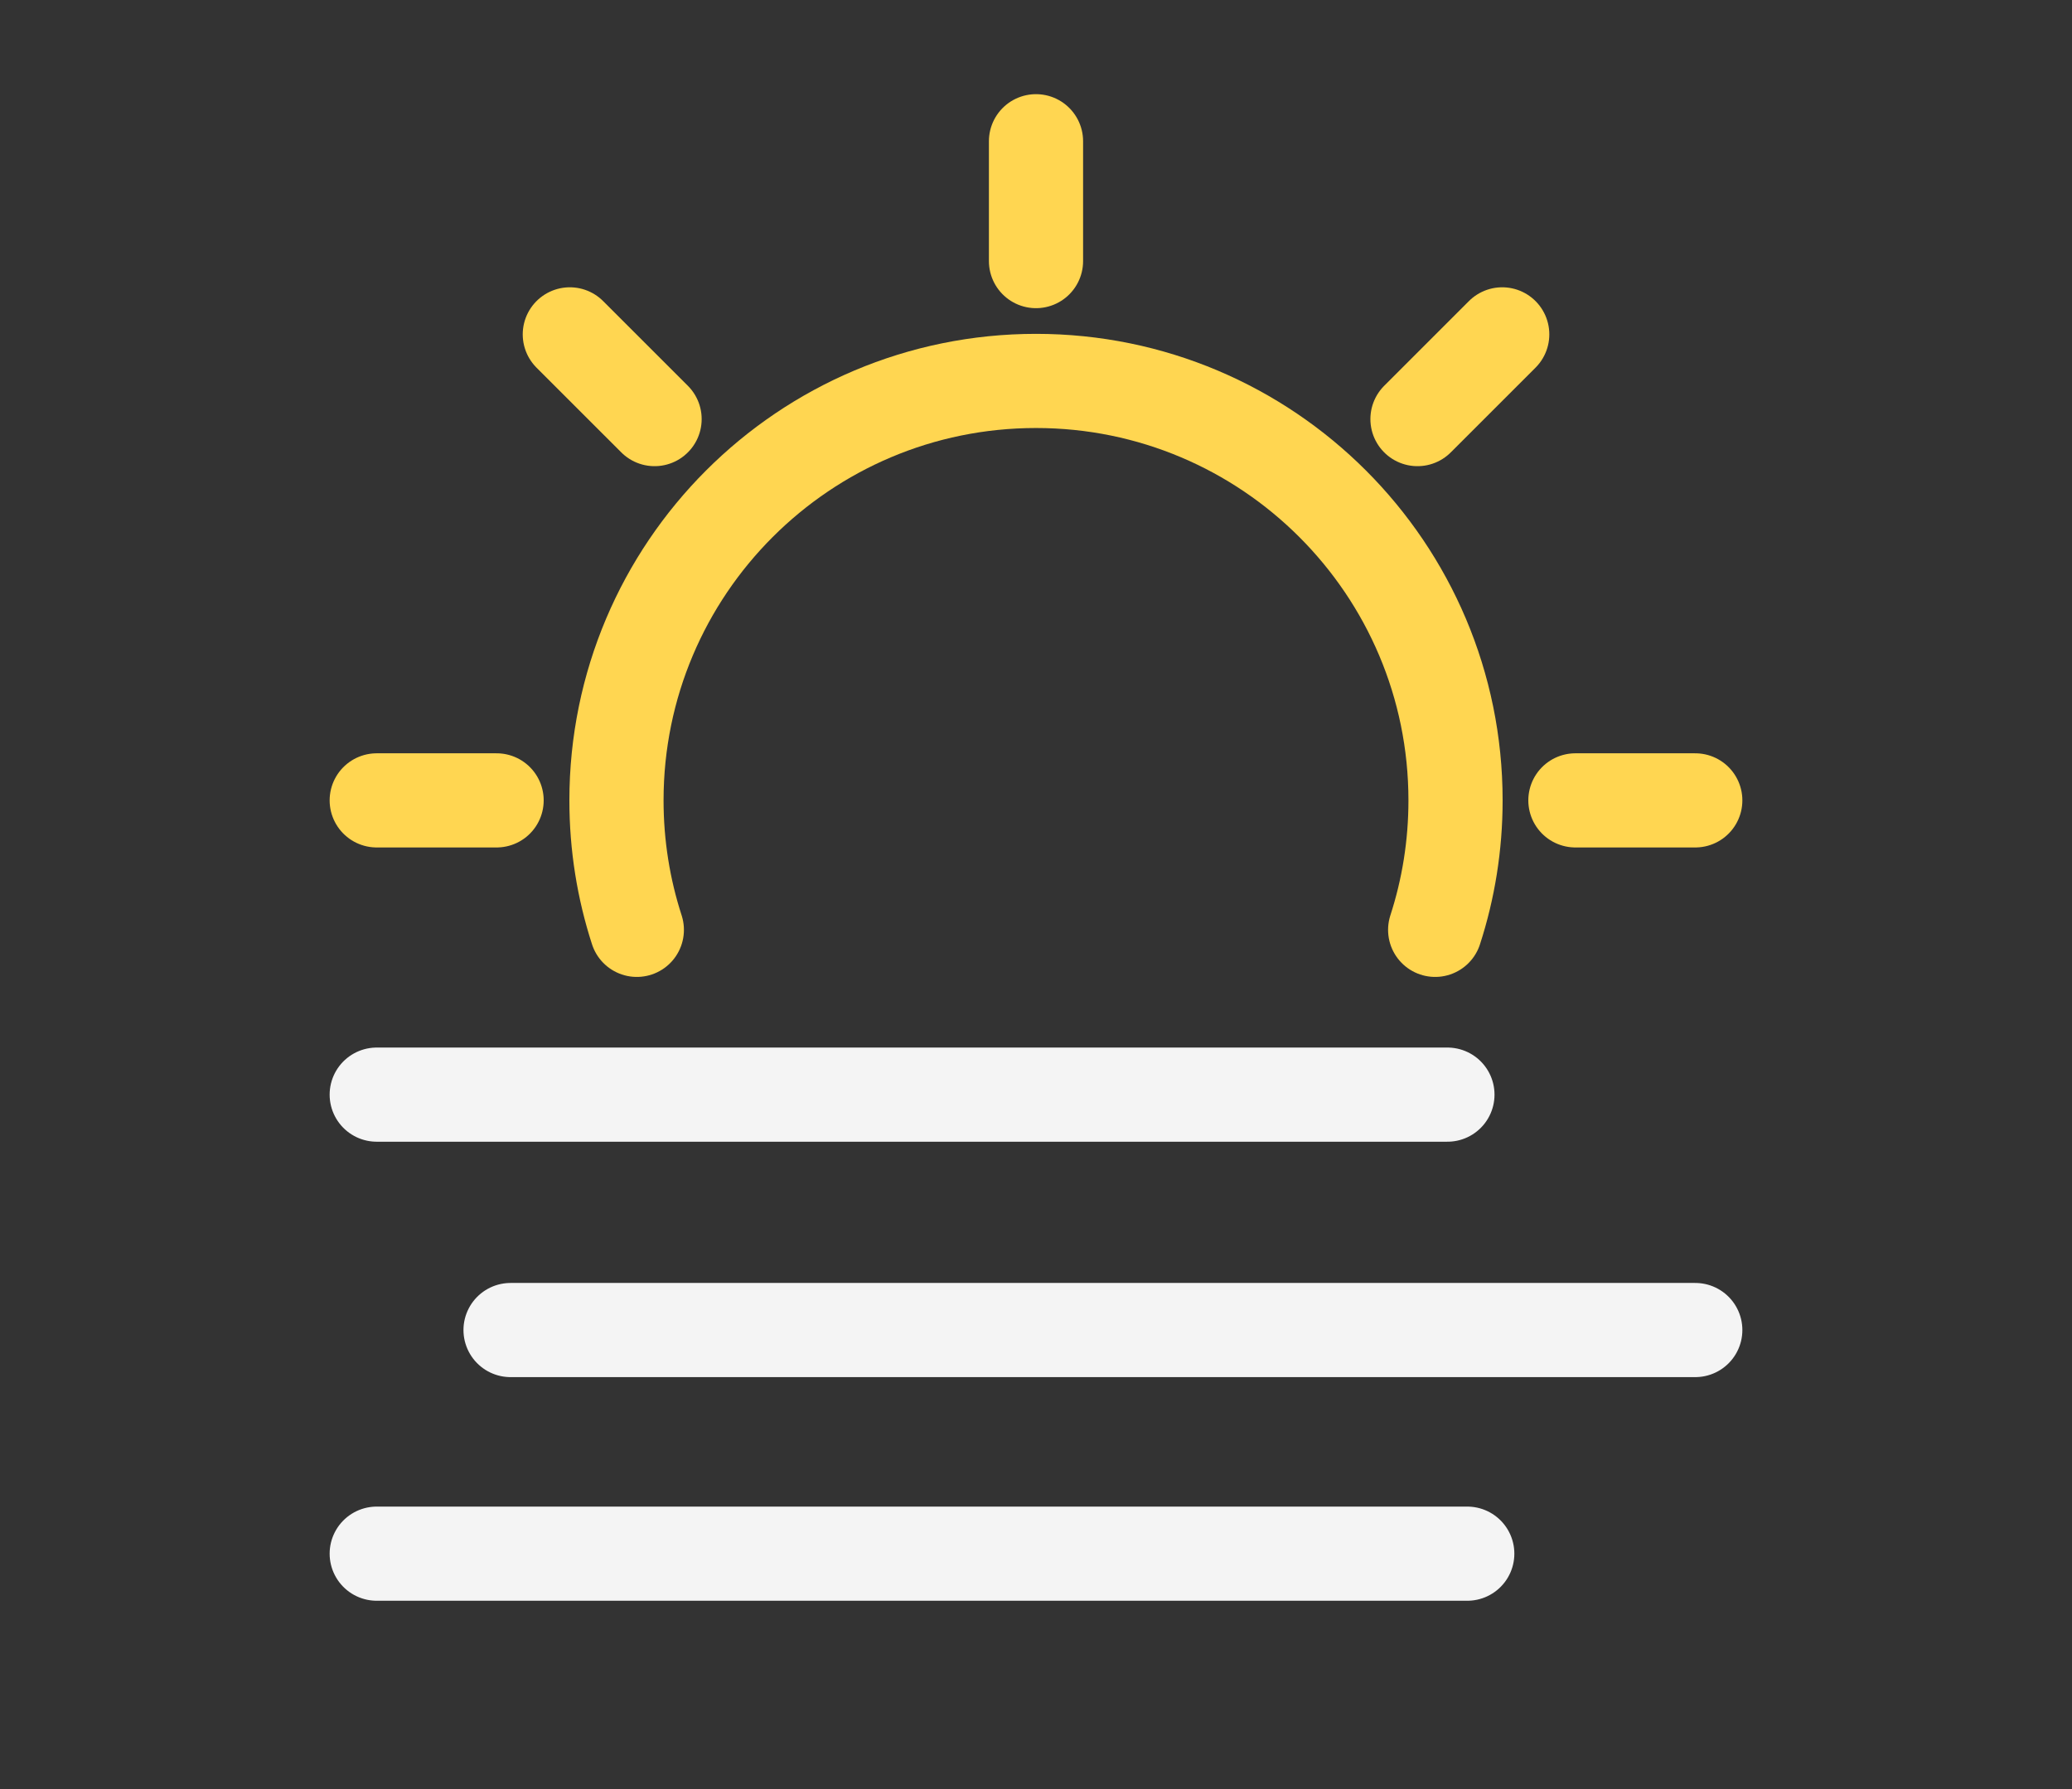
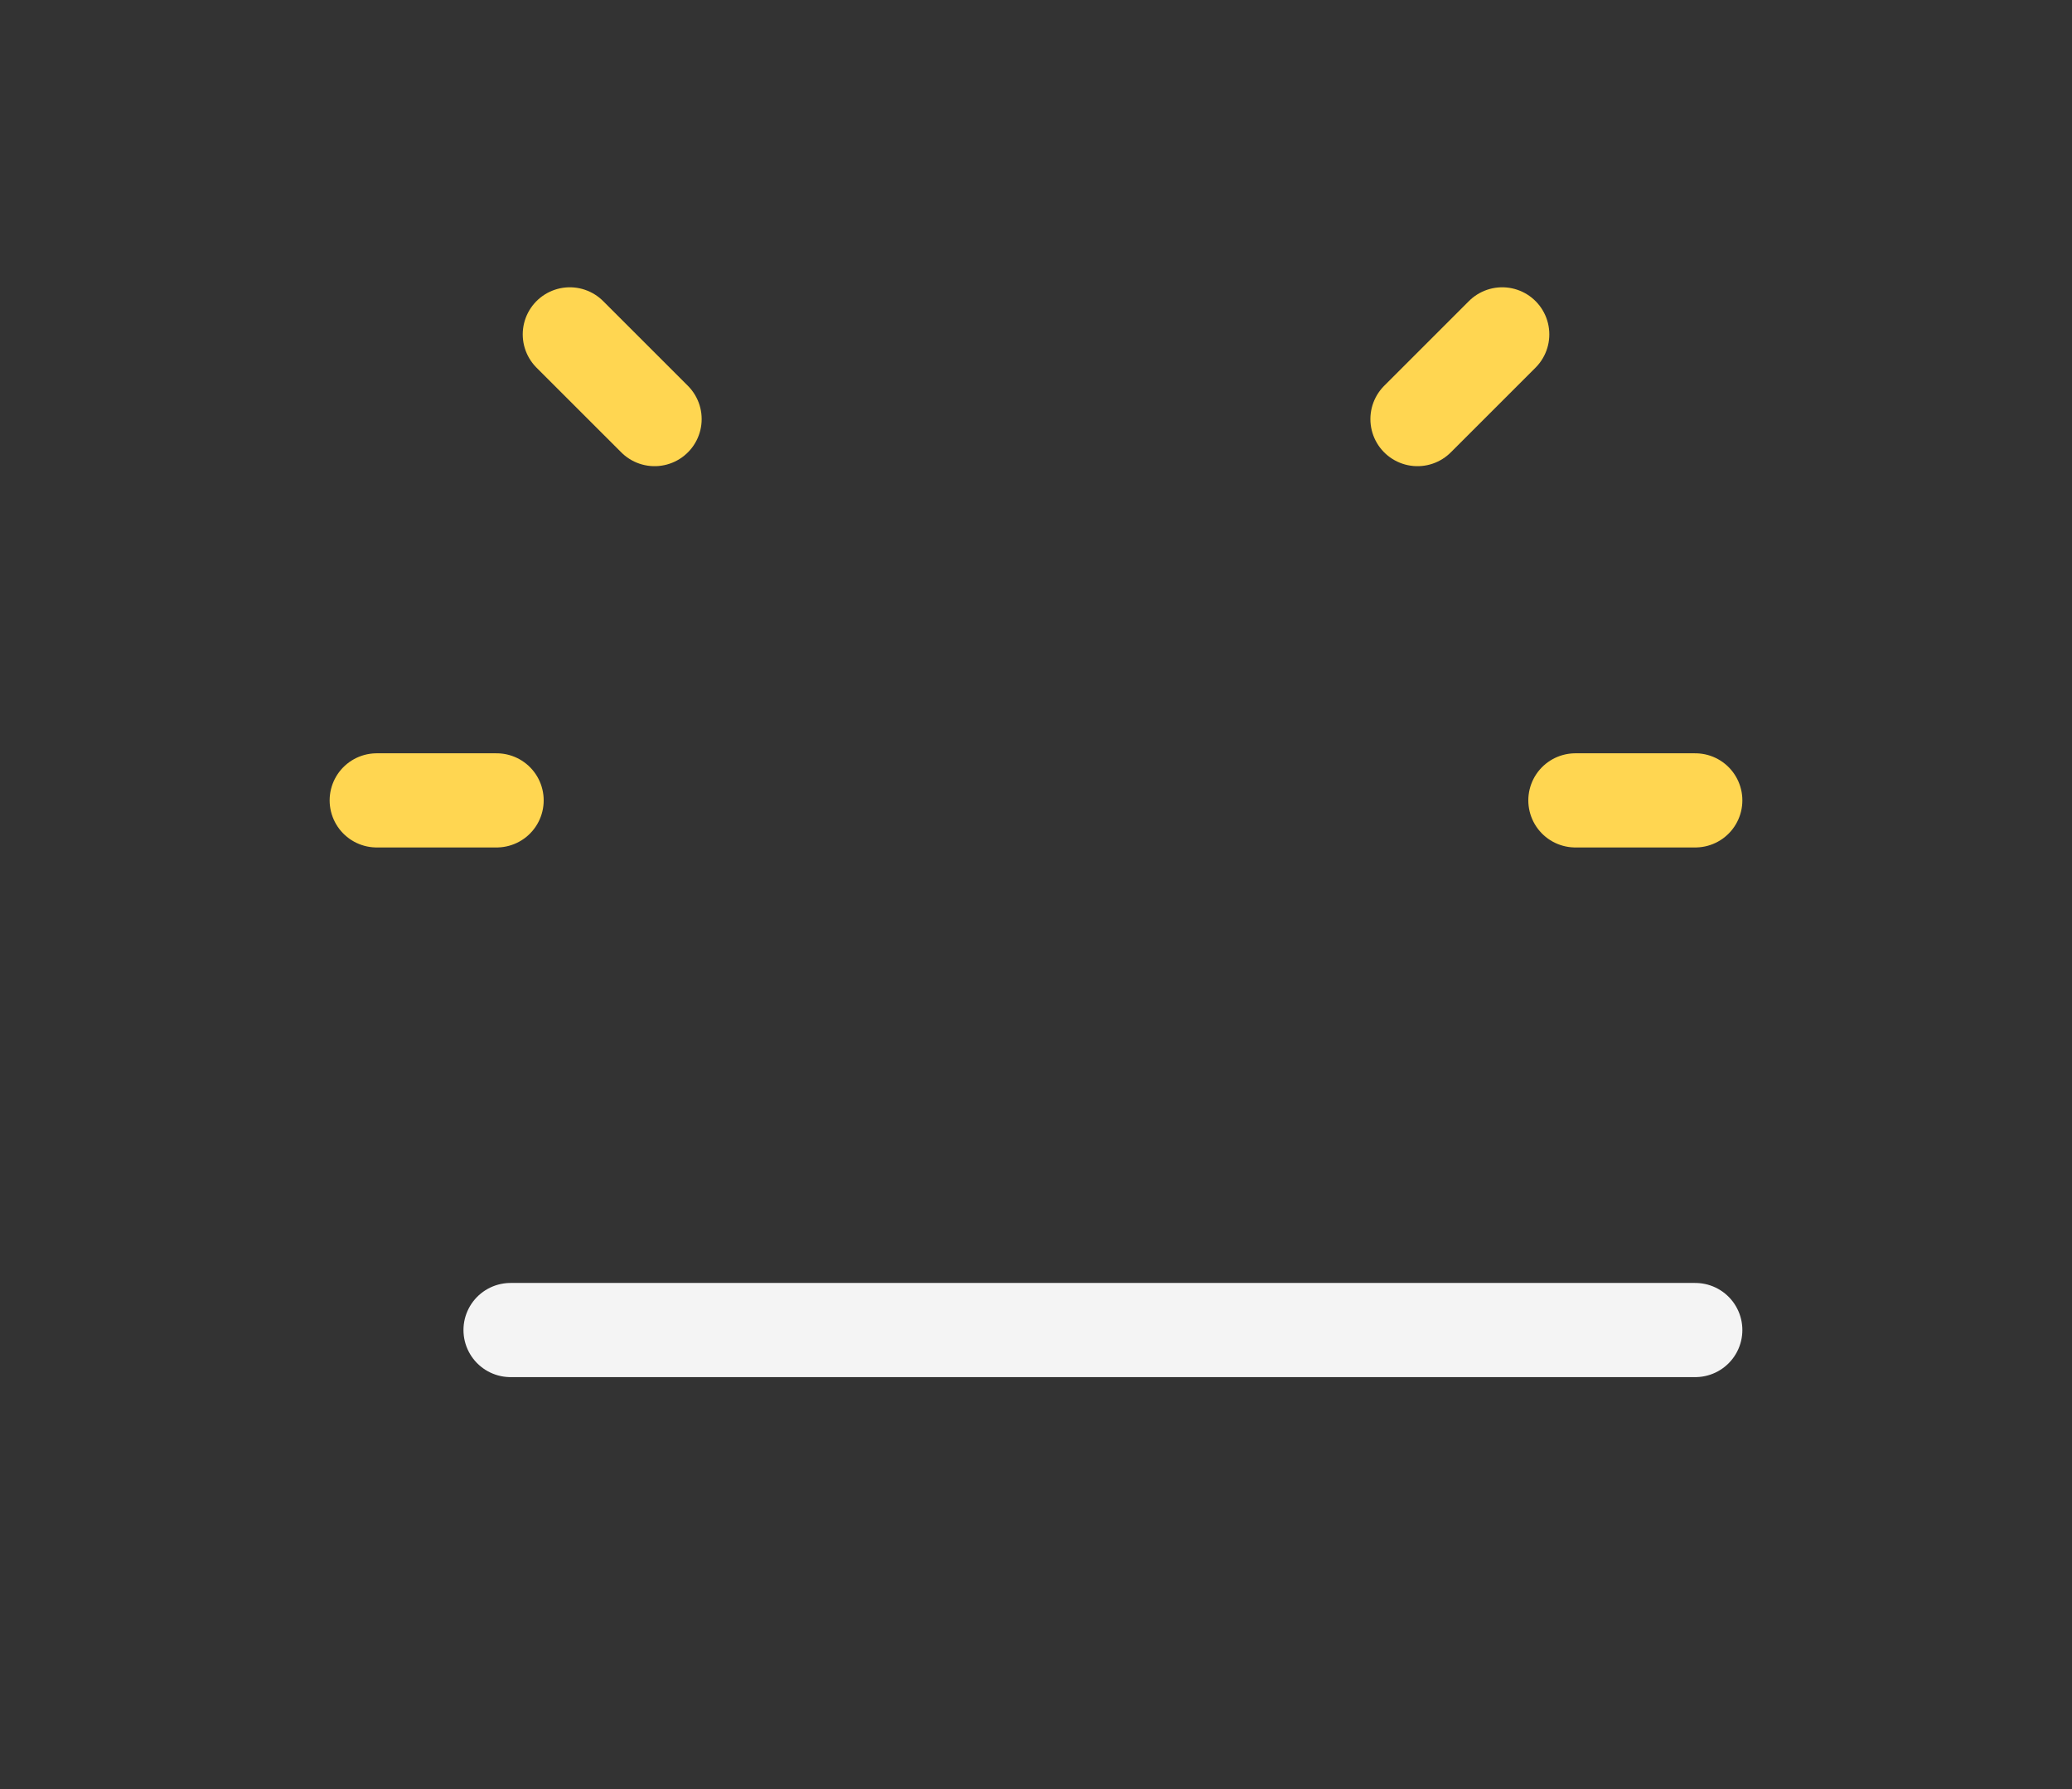
<svg xmlns="http://www.w3.org/2000/svg" viewBox="0 0 176 152" fill="none">
  <rect x="0" y="0" width="176" height="152" fill="#333333" stroke="none" />
-   <path d="M32 93H122.947" stroke="#f4f4f4" stroke-width="8" stroke-linecap="round" stroke-linejoin="round" />
  <path d="M43.368 113H144" stroke="#f4f4f4" stroke-width="8" stroke-linecap="round" stroke-linejoin="round" />
-   <path d="M32 132H124.632" stroke="#f4f4f4" stroke-width="8" stroke-linecap="round" stroke-linejoin="round" />
-   <path d="M121.906 79C123.03 75.536 123.636 71.839 123.636 68C123.636 48.319 107.682 32.364 88 32.364C68.319 32.364 52.364 48.319 52.364 68C52.364 71.839 52.971 75.536 54.094 79" stroke="#FFD651" stroke-width="8" stroke-linecap="round" stroke-linejoin="round" />
  <path d="M133.818 68H144" stroke="#FFD651" stroke-width="8" stroke-linecap="round" stroke-linejoin="round" />
-   <path d="M88 22.182V12" stroke="#FFD651" stroke-width="8" stroke-linecap="round" stroke-linejoin="round" />
  <path d="M42.182 68H32" stroke="#FFD651" stroke-width="8" stroke-linecap="round" stroke-linejoin="round" />
  <path d="M120.404 35.606L127.602 28.408" stroke="#FFD651" stroke-width="8" stroke-linecap="round" stroke-linejoin="round" />
  <path d="M55.601 35.606L48.402 28.408" stroke="#FFD651" stroke-width="8" stroke-linecap="round" stroke-linejoin="round" />
</svg>